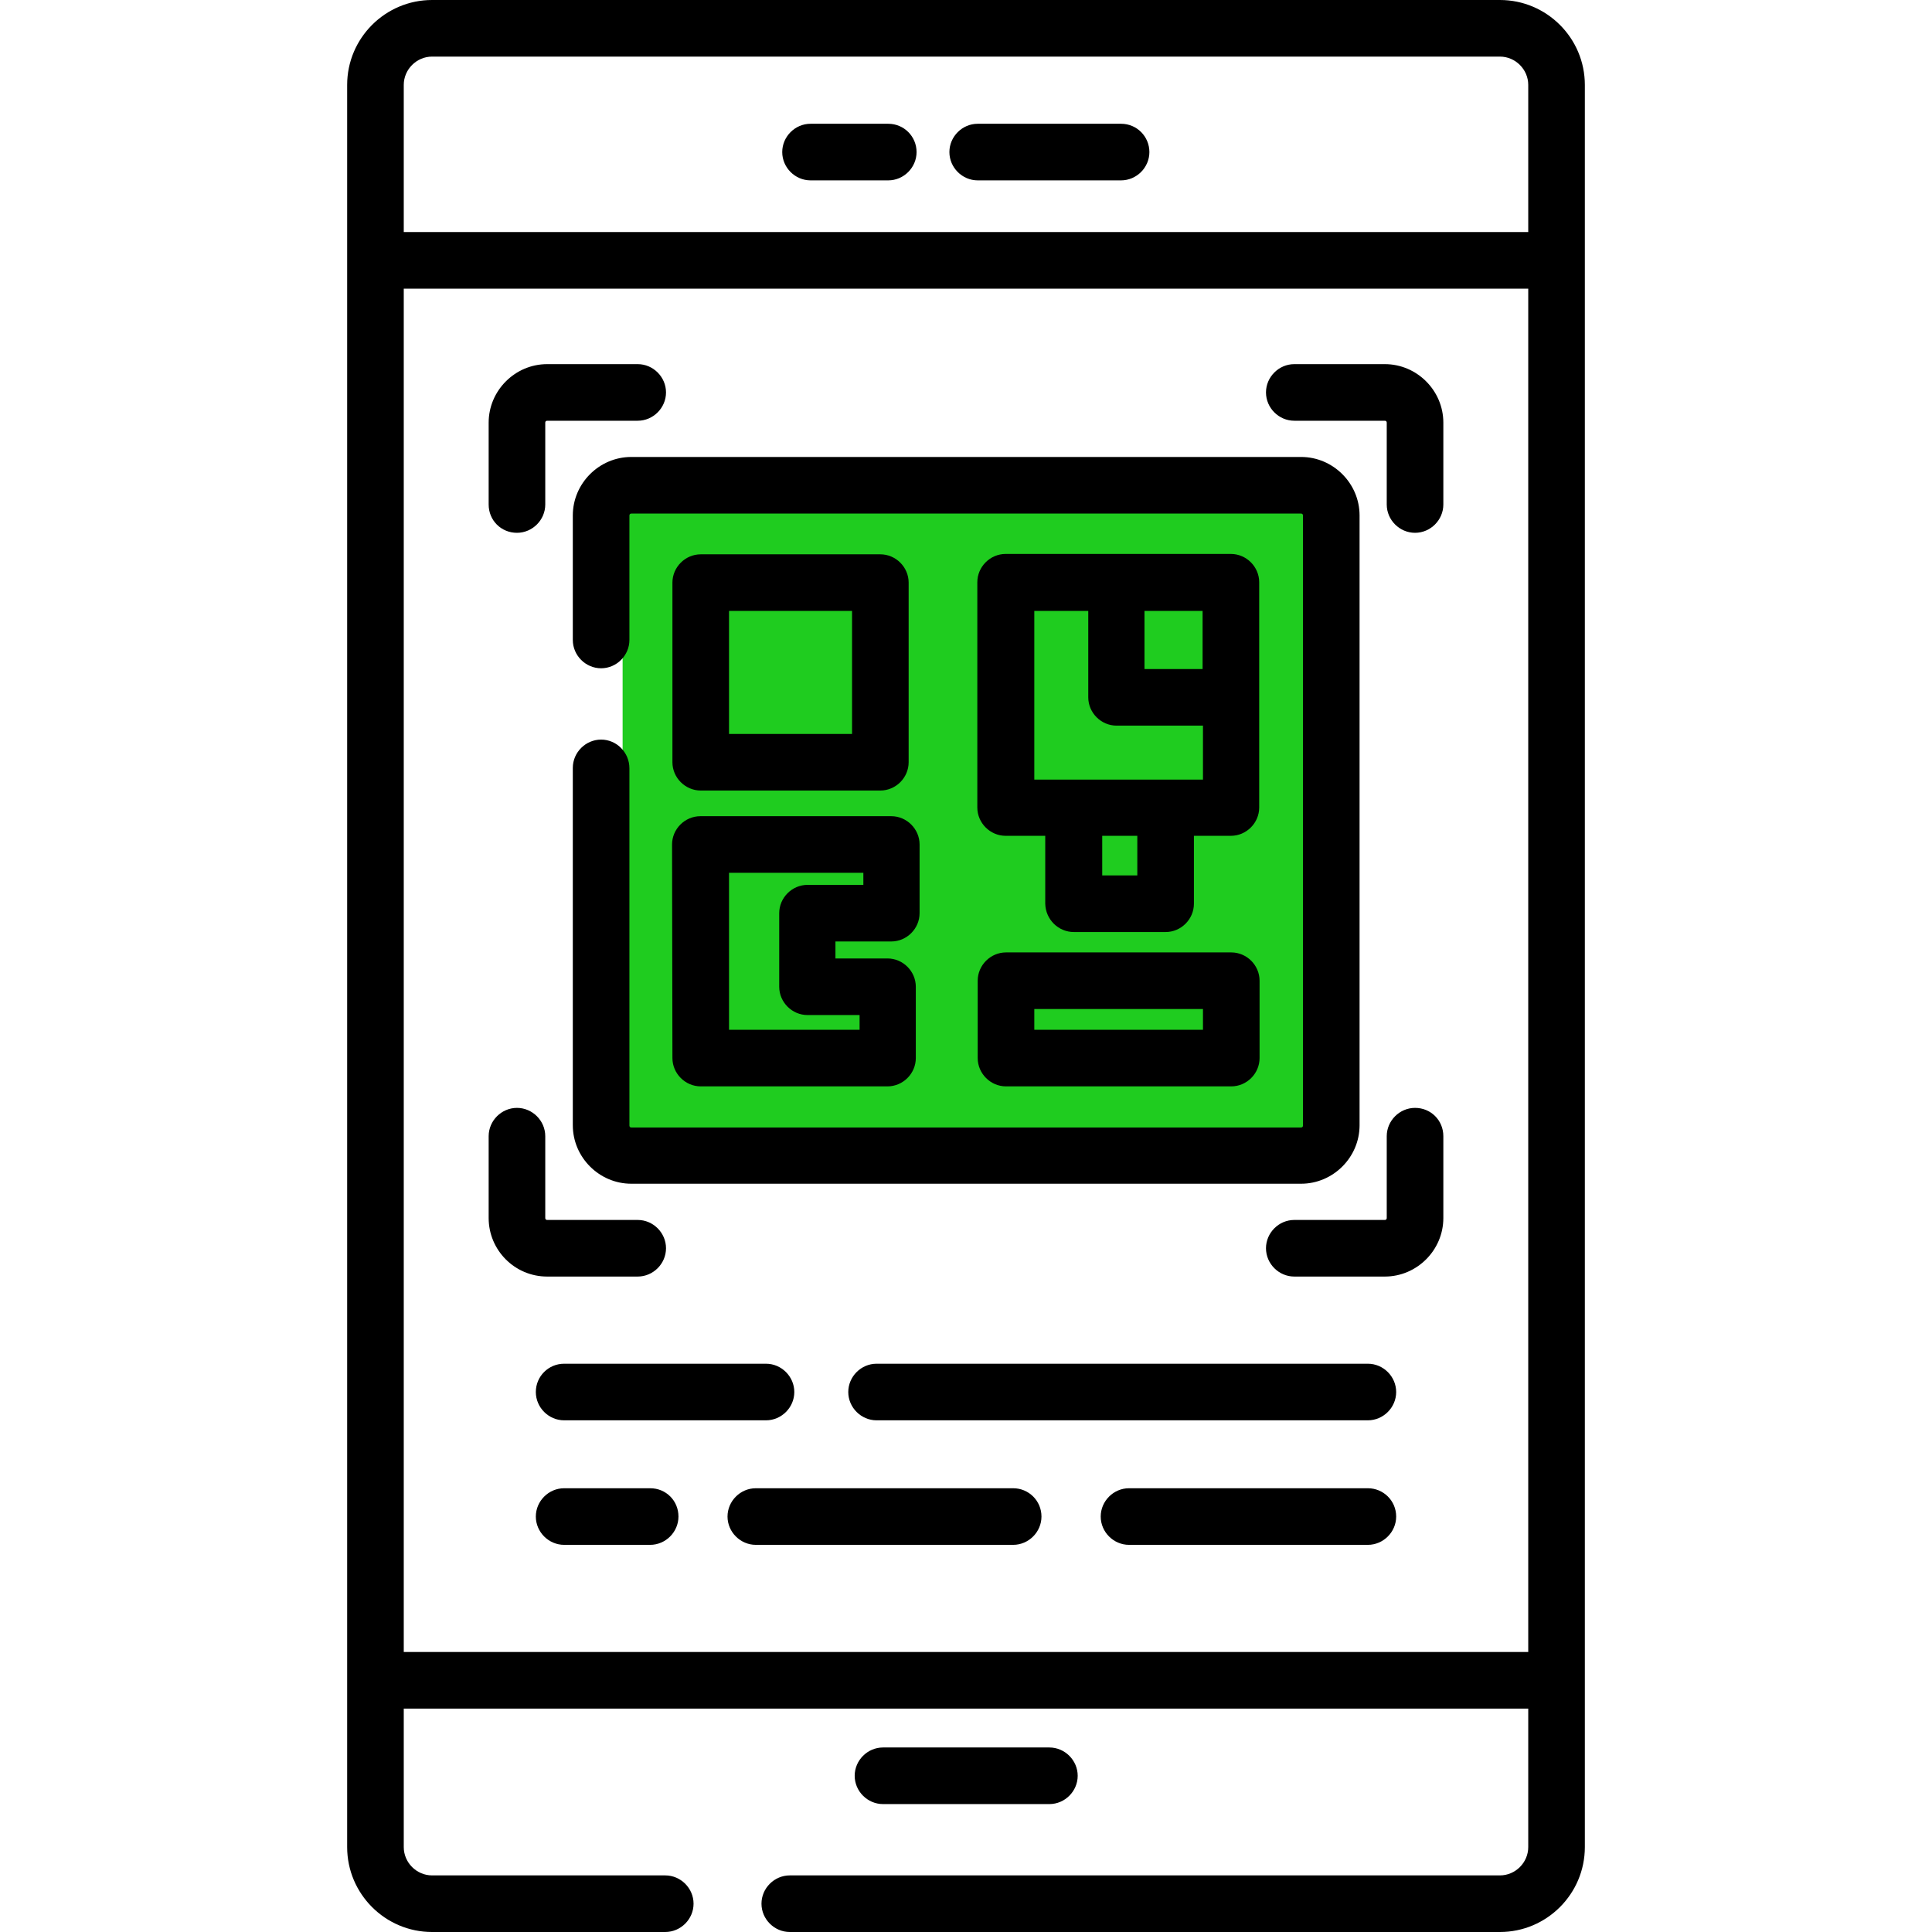
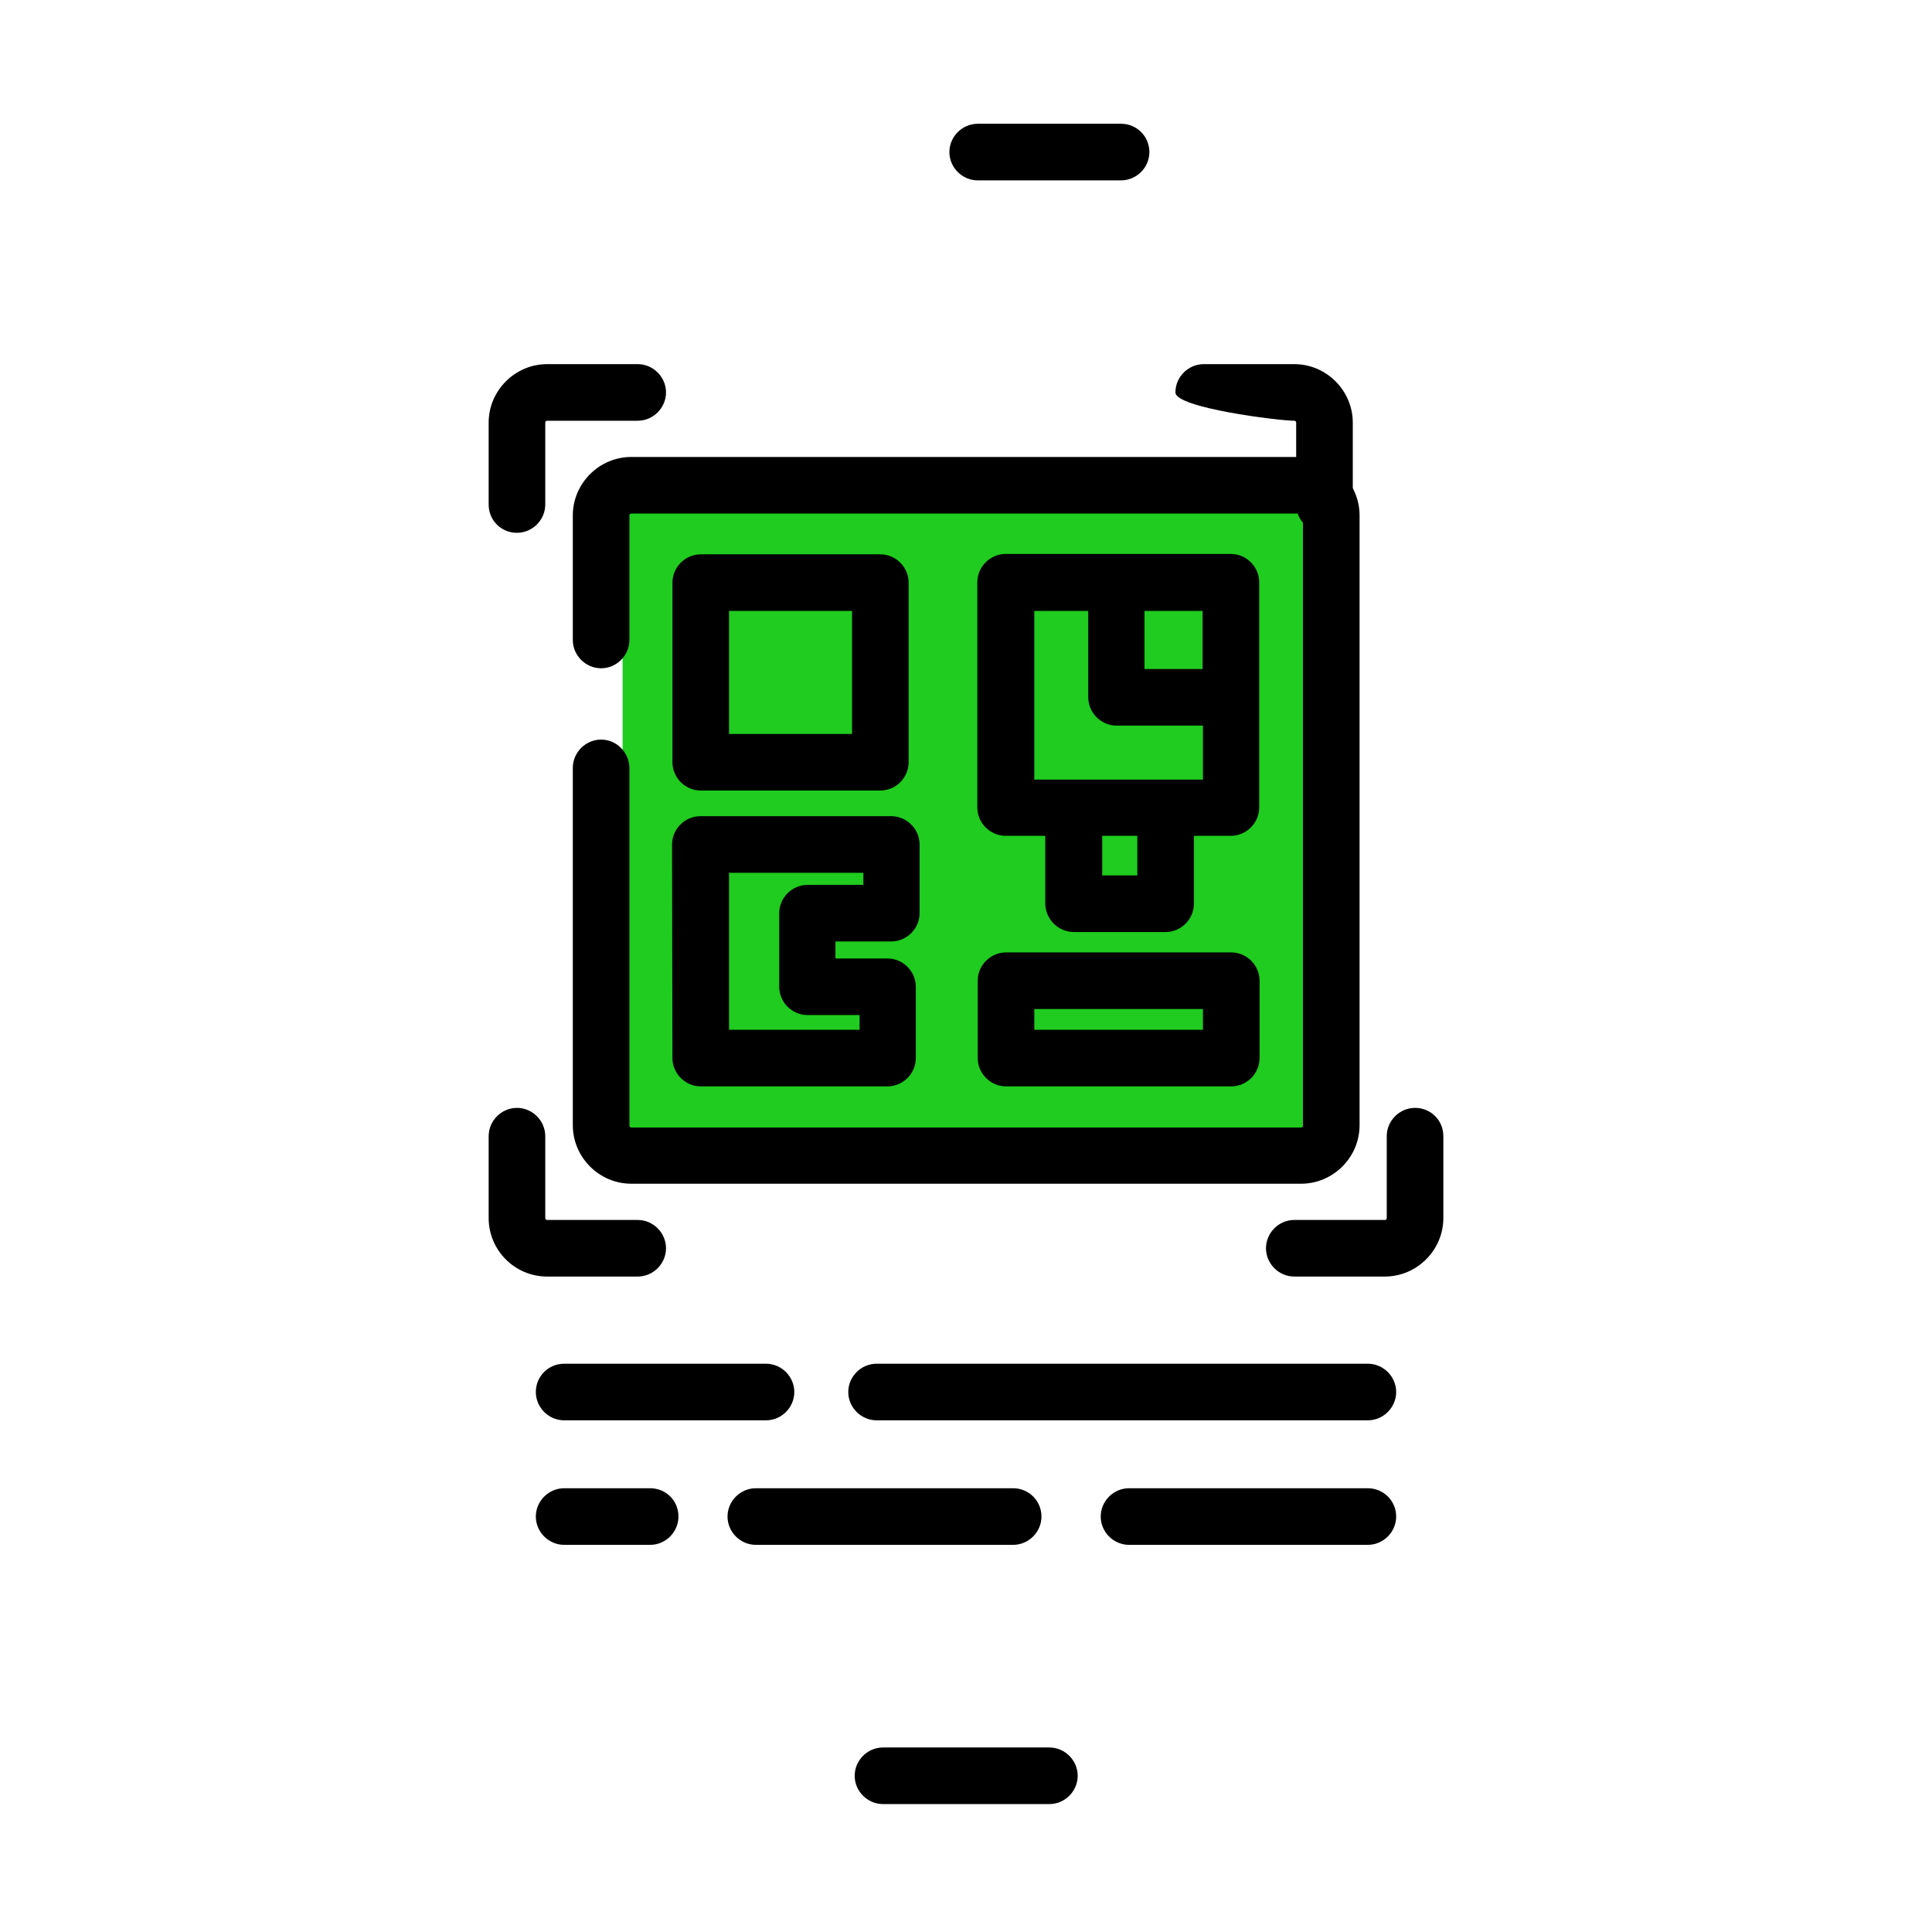
<svg xmlns="http://www.w3.org/2000/svg" version="1.1" id="Capa_1" x="0px" y="0px" viewBox="0 0 512 512" style="enable-background:new 0 0 512 512;" xml:space="preserve">
  <style type="text/css">
	.st0{fill:#1FCC1F;}
</style>
  <rect x="165" y="132" class="st0" width="186" height="168" />
-   <path d="M235.4,32.8h-20.6c-4.1,0-7.5,3.4-7.5,7.5s3.4,7.5,7.5,7.5h20.6c4.1,0,7.5-3.4,7.5-7.5S239.6,32.8,235.4,32.8z" />
  <path d="M297.1,32.8h-38c-4.1,0-7.5,3.4-7.5,7.5s3.4,7.5,7.5,7.5h38c4.1,0,7.5-3.4,7.5-7.5S301.3,32.8,297.1,32.8z" />
-   <path d="M397.5,0h-283C102.1,0,92,10.1,92,22.5V69v420.5c0,12.4,10.1,22.5,22.5,22.5h61.8c4.1,0,7.5-3.4,7.5-7.5s-3.4-7.5-7.5-7.5  h-61.8c-4.1,0-7.5-3.4-7.5-7.5v-36.7h298v36.7c0,4.1-3.4,7.5-7.5,7.5H209.3c-4.1,0-7.5,3.4-7.5,7.5s3.4,7.5,7.5,7.5h188.2  c12.4,0,22.5-10.1,22.5-22.5V69V22.5C420,10.1,409.9,0,397.5,0z M405,437.8H107V76.5h298V437.8z M405,61.5H107v-39  c0-4.1,3.4-7.5,7.5-7.5h283c4.1,0,7.5,3.4,7.5,7.5V61.5z" />
  <path d="M278.1,478.1c4.1,0,7.5-3.4,7.5-7.5s-3.4-7.5-7.5-7.5h-44.1c-4.1,0-7.5,3.4-7.5,7.5s3.4,7.5,7.5,7.5H278.1z" />
  <path d="M142,368.9c0,4.1,3.4,7.5,7.5,7.5h53.5c4.1,0,7.5-3.4,7.5-7.5s-3.4-7.5-7.5-7.5h-53.5C145.4,361.4,142,364.7,142,368.9z" />
  <path d="M362.5,361.4H232.3c-4.1,0-7.5,3.4-7.5,7.5s3.4,7.5,7.5,7.5h130.2c4.1,0,7.5-3.4,7.5-7.5S366.6,361.4,362.5,361.4z" />
  <path d="M172.3,394.4h-22.8c-4.1,0-7.5,3.4-7.5,7.5c0,4.1,3.4,7.5,7.5,7.5h22.8c4.1,0,7.5-3.4,7.5-7.5  C179.8,397.7,176.5,394.4,172.3,394.4z" />
  <path d="M268.5,394.4h-68.2c-4.1,0-7.5,3.4-7.5,7.5c0,4.1,3.4,7.5,7.5,7.5h68.2c4.1,0,7.5-3.4,7.5-7.5  C276,397.7,272.6,394.4,268.5,394.4z" />
  <path d="M362.5,394.4h-63.3c-4.1,0-7.5,3.4-7.5,7.5c0,4.1,3.4,7.5,7.5,7.5h63.3c4.1,0,7.5-3.4,7.5-7.5  C370,397.7,366.6,394.4,362.5,394.4z" />
  <path d="M159.3,196c-4.1,0-7.5,3.4-7.5,7.5v94.7c0,8.5,7,15.5,15.5,15.5h177.5c8.5,0,15.5-7,15.5-15.5V136.6c0-8.5-7-15.5-15.5-15.5  H167.3c-8.5,0-15.5,7-15.5,15.5v33c0,4.1,3.4,7.5,7.5,7.5c4.1,0,7.5-3.4,7.5-7.5v-33c0-0.3,0.2-0.5,0.5-0.5h177.5  c0.3,0,0.5,0.2,0.5,0.5v161.7c0,0.3-0.2,0.5-0.5,0.5H167.3c-0.3,0-0.5-0.2-0.5-0.5v-94.7C166.8,199.4,163.4,196,159.3,196z" />
  <path d="M185.7,209.5h47.6c4.1,0,7.5-3.4,7.5-7.5v-47.6c0-4.1-3.4-7.5-7.5-7.5h-47.6c-4.1,0-7.5,3.4-7.5,7.5V202  C178.2,206.1,181.6,209.5,185.7,209.5L185.7,209.5z M193.2,161.9h32.6v32.6h-32.6V161.9z" />
  <path d="M259.1,280.4c0,4.1,3.4,7.5,7.5,7.5h59.7c4.1,0,7.5-3.4,7.5-7.5v-20.5c0-4.1-3.4-7.5-7.5-7.5h-59.7c-4.1,0-7.5,3.4-7.5,7.5  V280.4z M274.1,267.4h44.7v5.5h-44.7V267.4z" />
  <path d="M284.6,247h24.3c4.1,0,7.5-3.4,7.5-7.5v-18h9.8c4.1,0,7.5-3.4,7.5-7.5v-29.3v-30.4c0-4.1-3.4-7.5-7.5-7.5h-30.4h-29.3  c-4.1,0-7.5,3.4-7.5,7.5v59.7c0,4.1,3.4,7.5,7.5,7.5h10.5v18C277.1,243.7,280.5,247,284.6,247z M301.4,232h-9.3v-10.5h9.3V232z   M303.3,161.9h15.4v15.4h-15.4V161.9z M274.1,206.6v-44.7h14.3v22.9c0,4.1,3.4,7.5,7.5,7.5h22.9v14.3L274.1,206.6L274.1,206.6z" />
  <path d="M178.2,280.4c0,4.1,3.4,7.5,7.5,7.5h49.5c4.1,0,7.5-3.4,7.5-7.5v-18.9c0-4.1-3.4-7.5-7.5-7.5h-13.8v-4.5h14.8  c4.1,0,7.5-3.4,7.5-7.5v-18.2c0-4.1-3.4-7.5-7.5-7.5h-50.6c-4.1,0-7.5,3.4-7.5,7.5L178.2,280.4z M193.2,231.3h35.6v3.2H214  c-4.1,0-7.5,3.4-7.5,7.5v19.5c0,4.1,3.4,7.5,7.5,7.5h13.8v3.9h-34.6L193.2,231.3z" />
  <path d="M137,141.2c4.1,0,7.5-3.4,7.5-7.5V112c0-0.3,0.2-0.5,0.5-0.5h24c4.1,0,7.5-3.4,7.5-7.5s-3.4-7.5-7.5-7.5h-24  c-8.5,0-15.5,7-15.5,15.5v21.7C129.5,137.9,132.8,141.2,137,141.2z" />
-   <path d="M343,111.5h24c0.3,0,0.5,0.2,0.5,0.5v21.7c0,4.1,3.4,7.5,7.5,7.5s7.5-3.4,7.5-7.5V112c0-8.5-7-15.5-15.5-15.5h-24  c-4.1,0-7.5,3.4-7.5,7.5S338.9,111.5,343,111.5z" />
+   <path d="M343,111.5c0.3,0,0.5,0.2,0.5,0.5v21.7c0,4.1,3.4,7.5,7.5,7.5s7.5-3.4,7.5-7.5V112c0-8.5-7-15.5-15.5-15.5h-24  c-4.1,0-7.5,3.4-7.5,7.5S338.9,111.5,343,111.5z" />
  <path d="M145,338.3h24c4.1,0,7.5-3.4,7.5-7.5s-3.4-7.5-7.5-7.5h-24c-0.3,0-0.5-0.2-0.5-0.5v-21.7c0-4.1-3.4-7.5-7.5-7.5  c-4.1,0-7.5,3.4-7.5,7.5v21.7C129.5,331.3,136.4,338.3,145,338.3z" />
  <path d="M375,293.6c-4.1,0-7.5,3.4-7.5,7.5v21.7c0,0.3-0.2,0.5-0.5,0.5h-24c-4.1,0-7.5,3.4-7.5,7.5s3.4,7.5,7.5,7.5h24  c8.5,0,15.5-7,15.5-15.5v-21.7C382.5,296.9,379.2,293.6,375,293.6z" />
</svg>